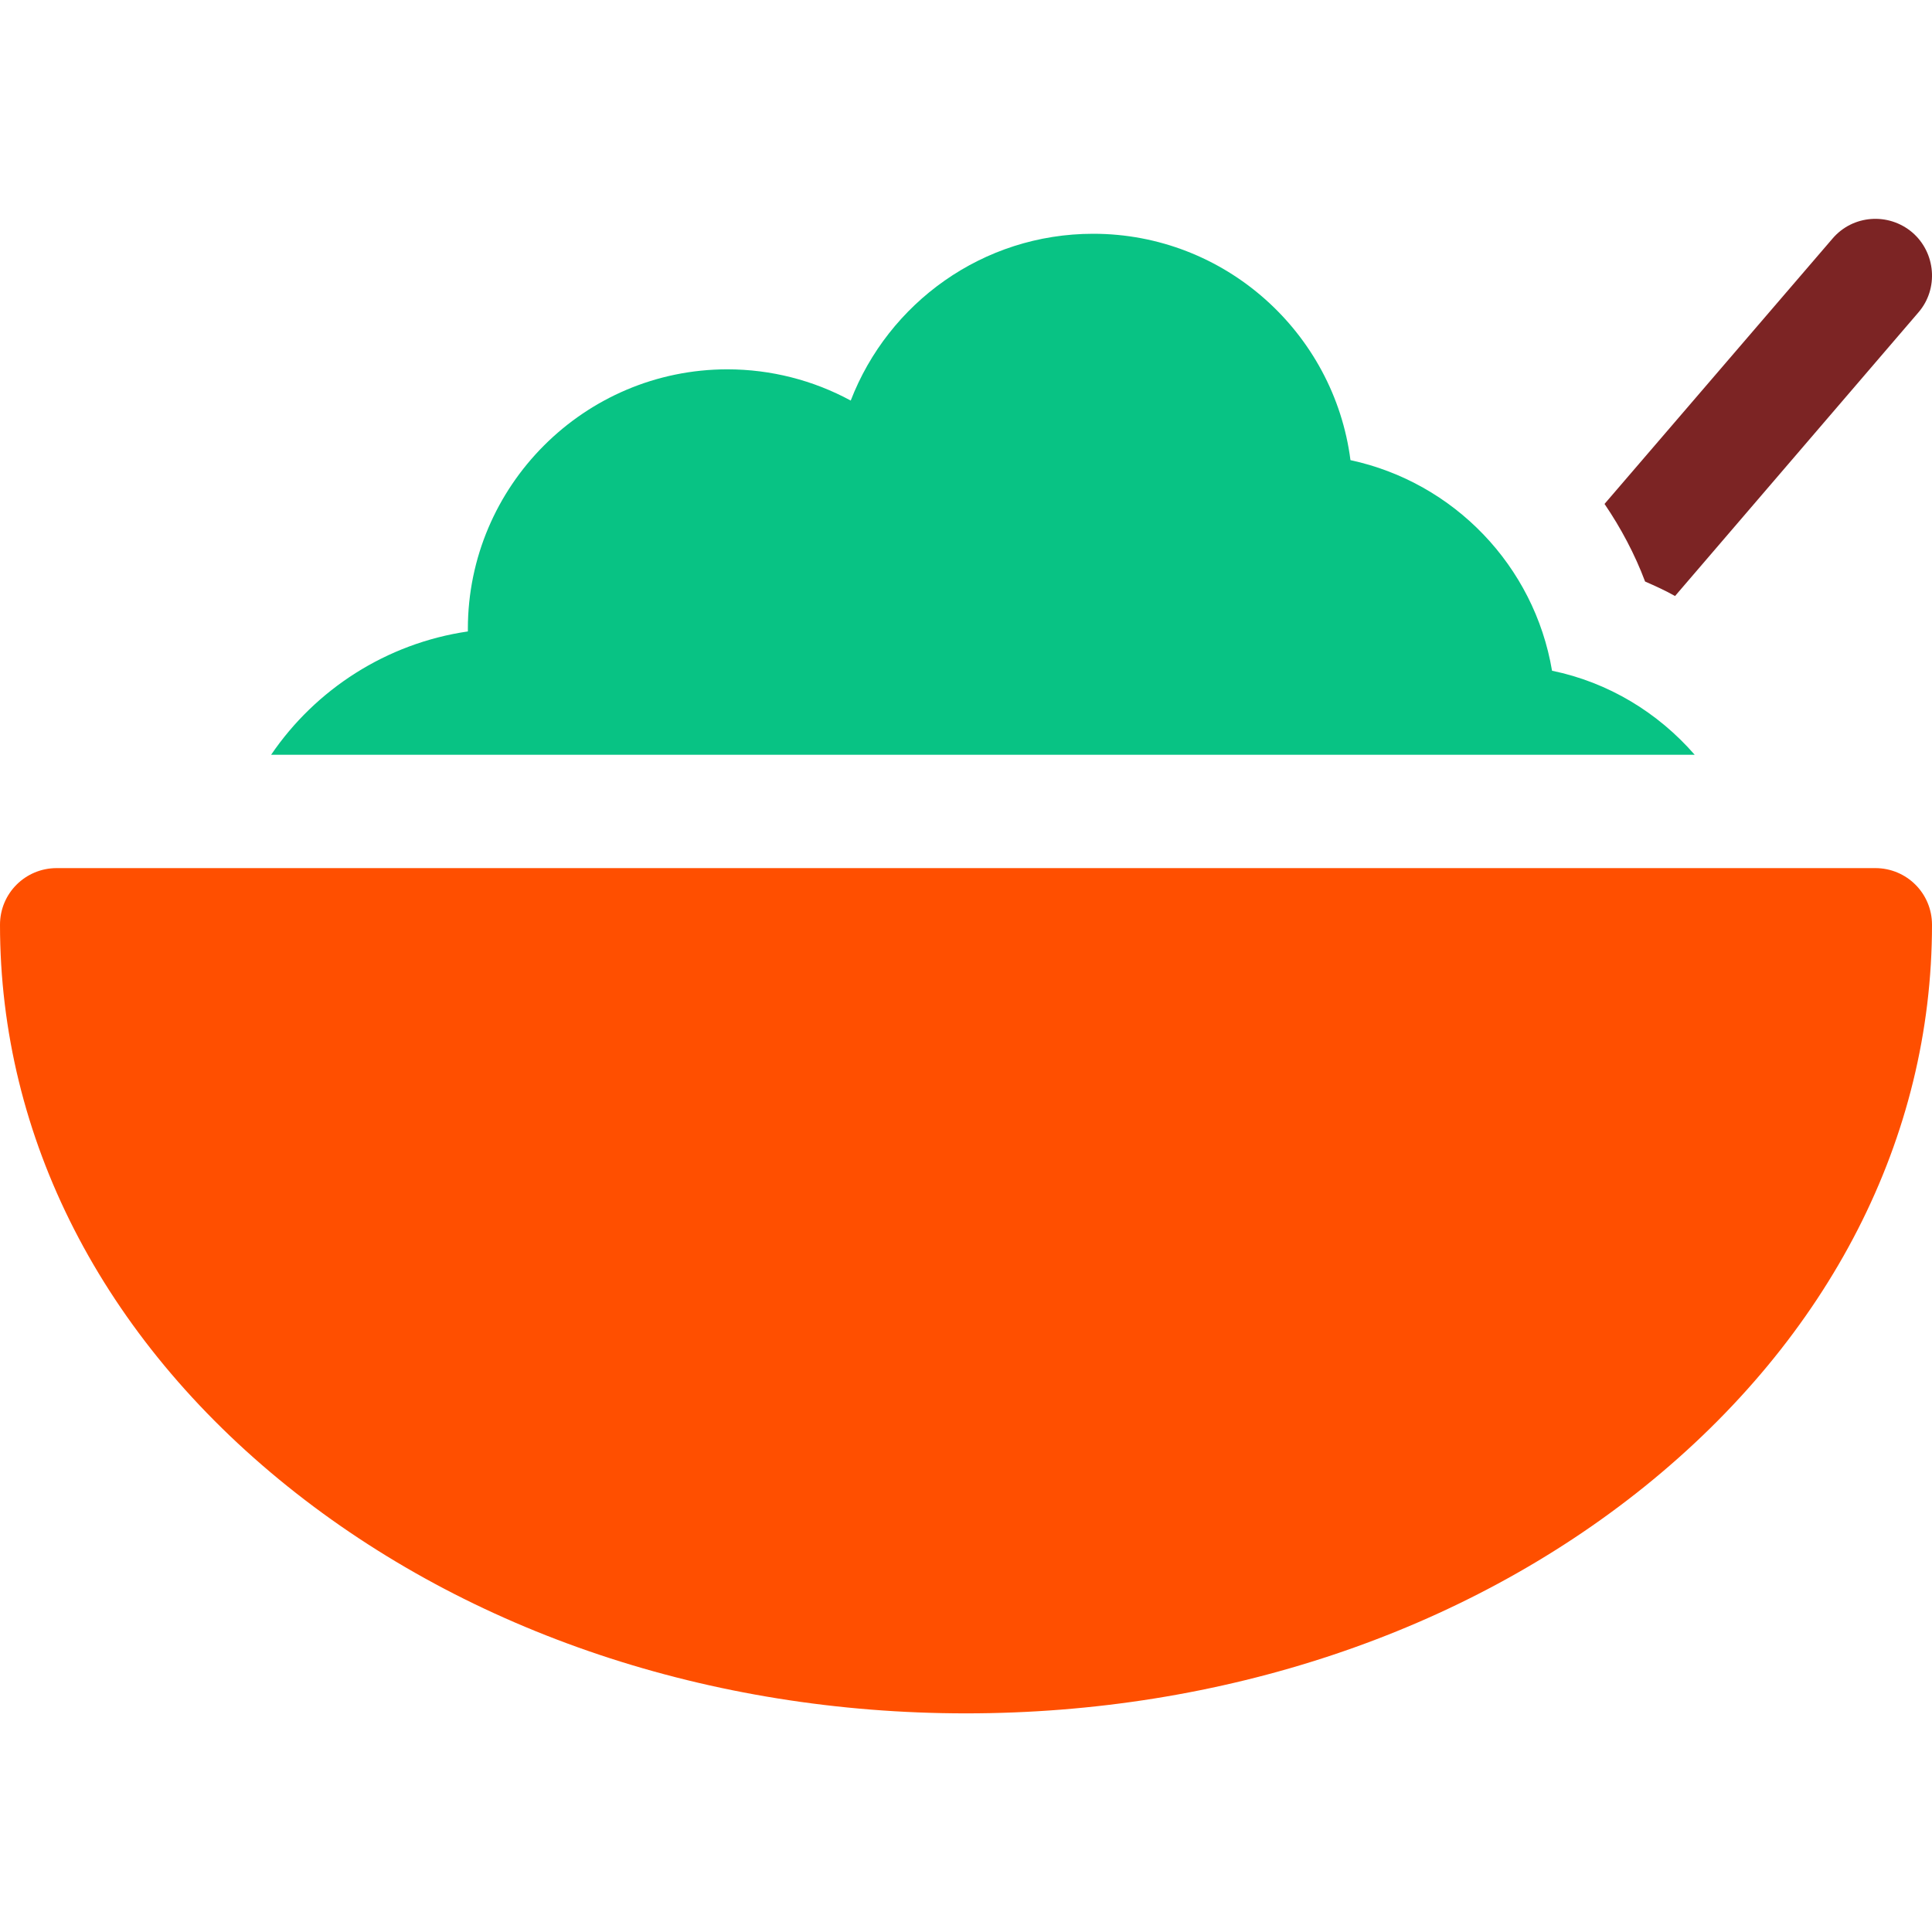
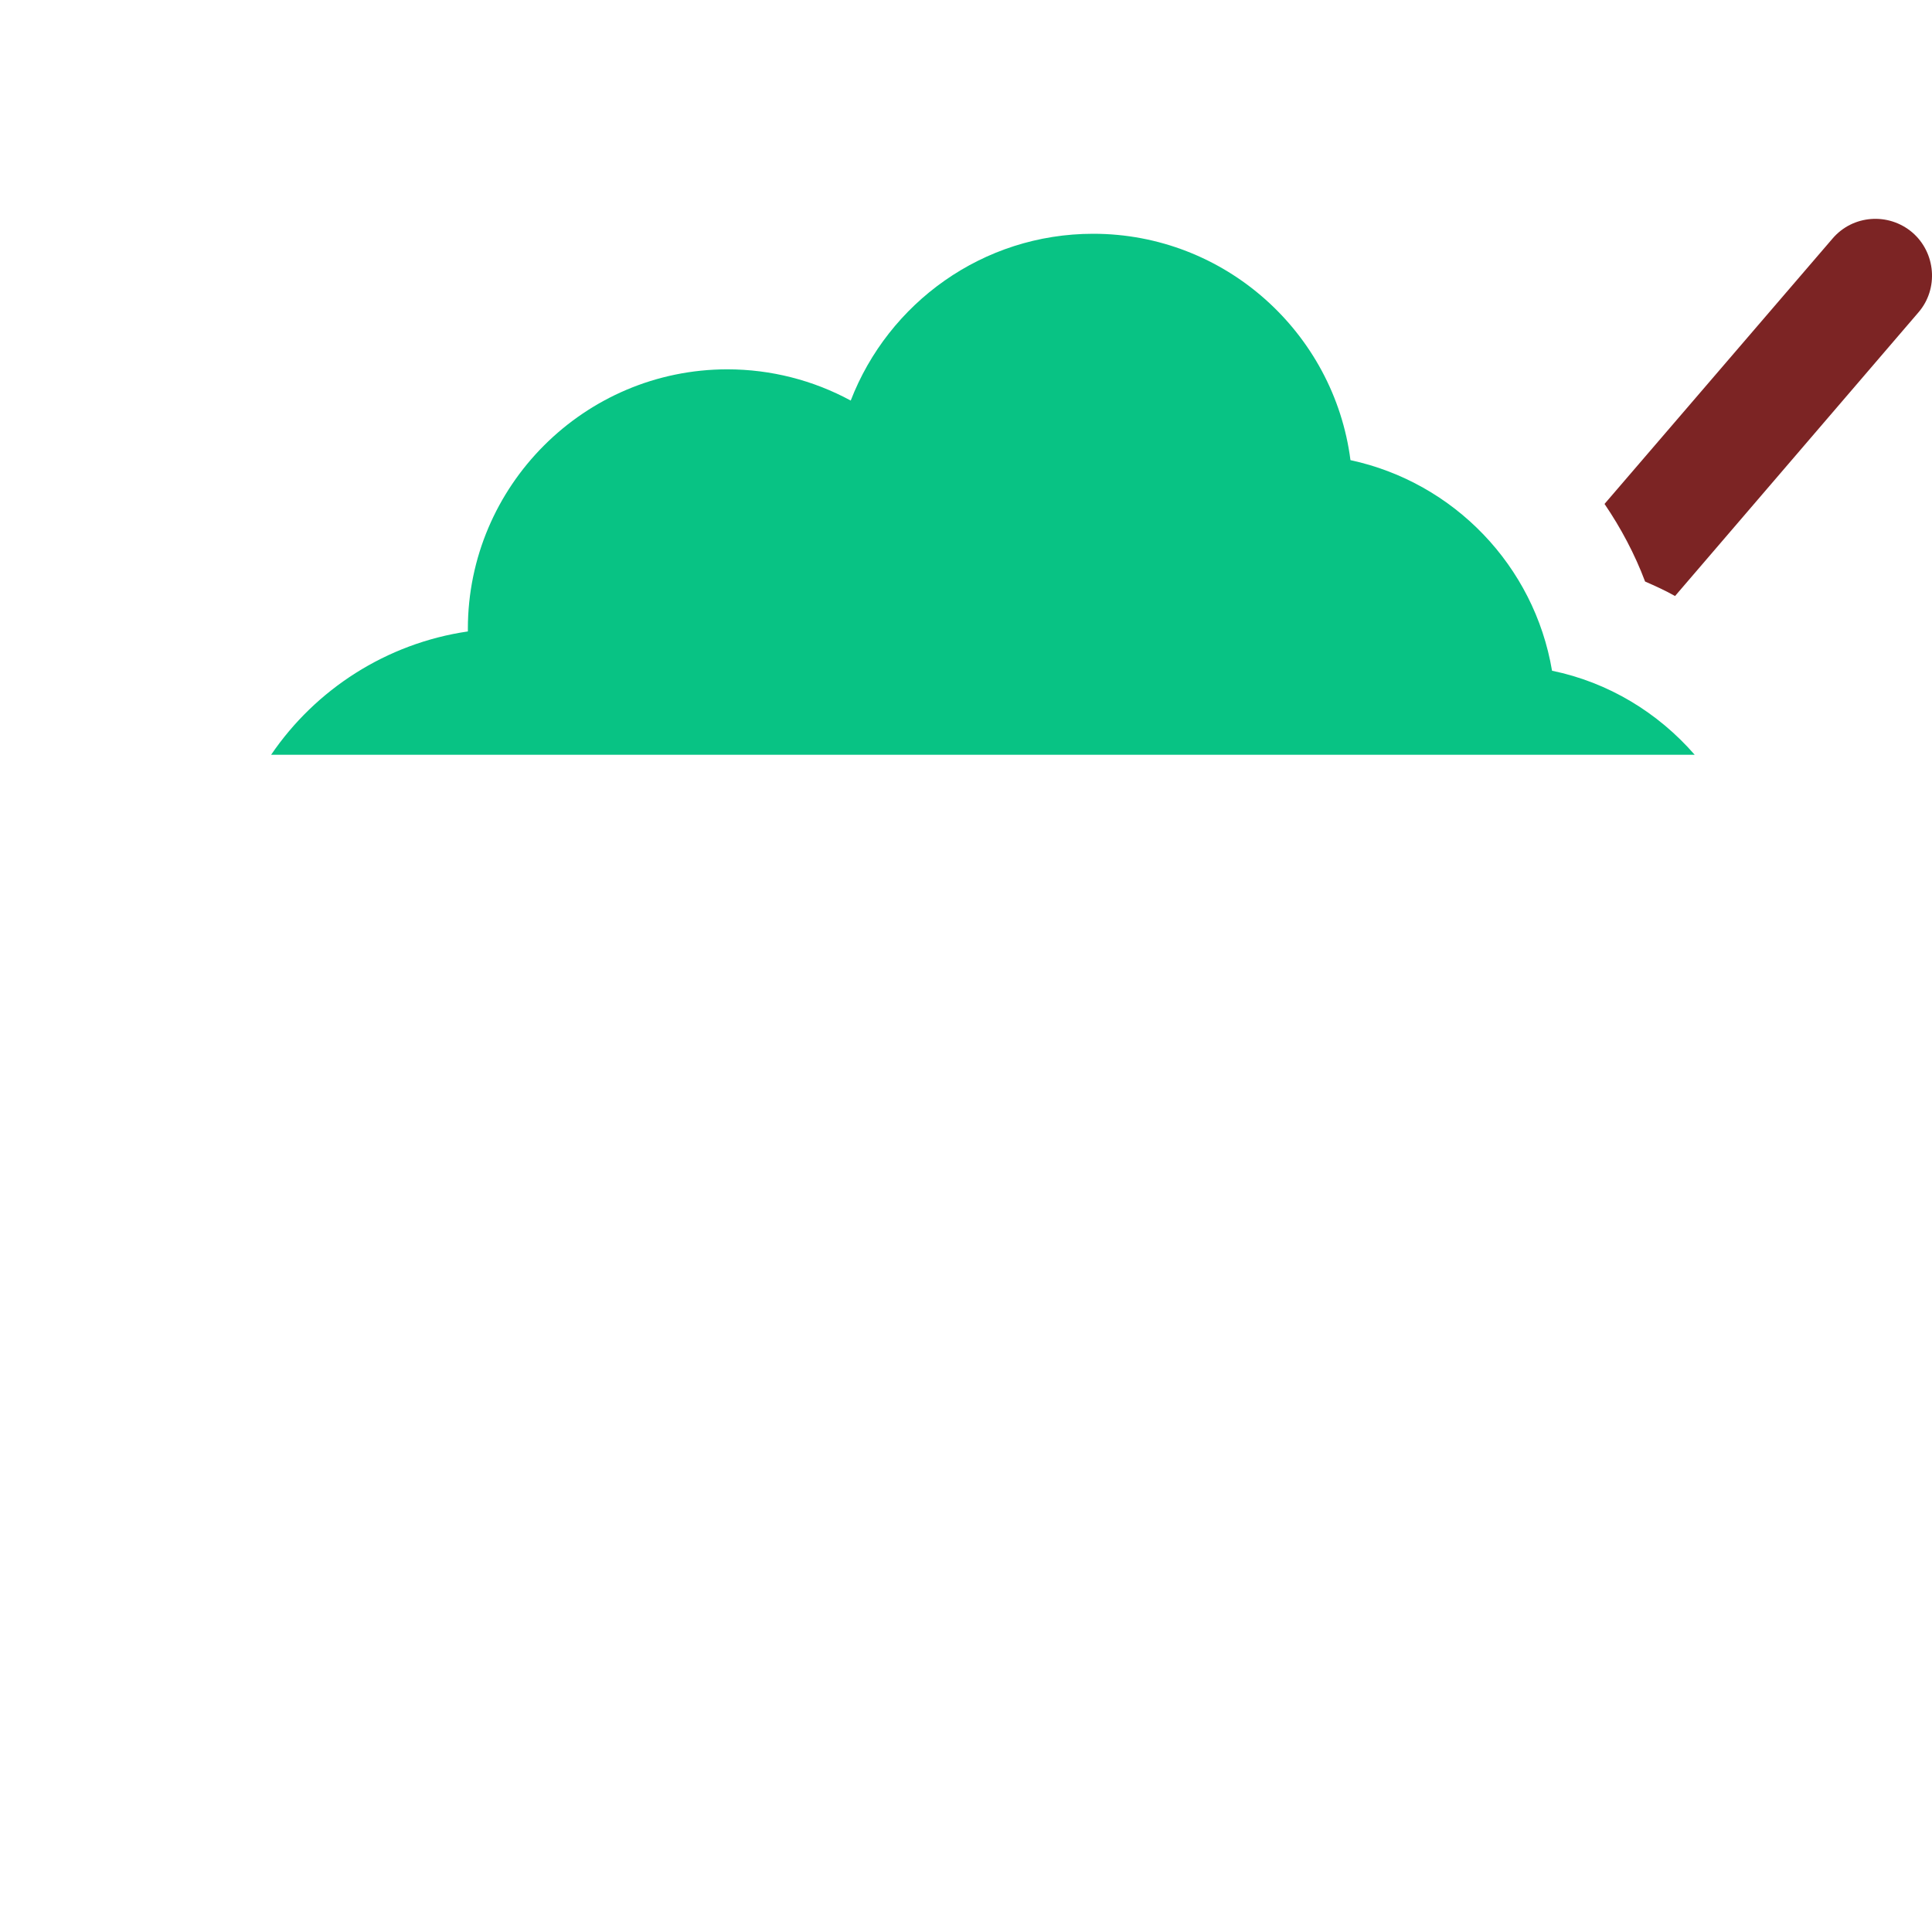
<svg xmlns="http://www.w3.org/2000/svg" version="1.1" id="Calque_1" x="0px" y="0px" viewBox="0 0 60 60" style="enable-background:new 0 0 60 60;" xml:space="preserve">
  <style type="text/css">
	.st0{fill:#FF4F00;}
	.st1{fill:#7C2424;}
	.st2{fill:#08C384;}
</style>
  <g>
    <g>
-       <path class="st0" d="M58.24,26.96H1.76C0.79,26.96,0,27.74,0,28.72c0,6.61,3.17,12.81,8.93,17.44c5.65,4.54,13.13,7.05,21.07,7.05    s15.43-2.5,21.07-7.04C56.83,41.53,60,35.33,60,28.72C60,27.74,59.21,26.96,58.24,26.96z" />
-     </g>
+       </g>
  </g>
  <g>
    <g>
      <path class="st1" d="M59.39,7.22c-0.74-0.63-1.85-0.55-2.48,0.19l-7.08,8.24c0.51,0.75,0.94,1.56,1.26,2.41    c0.32,0.14,0.63,0.28,0.93,0.45l7.56-8.81C60.21,8.97,60.12,7.85,59.39,7.22z" />
    </g>
  </g>
  <g>
    <g>
      <path class="st2" d="M48.2,20.83c-0.55-3.26-3.05-5.85-6.26-6.54c-0.51-3.96-3.9-7.03-7.99-7.03c-3.43,0-6.36,2.15-7.53,5.18    c-1.16-0.63-2.48-0.97-3.83-0.97c-4.44,0-8.06,3.62-8.06,8.06c0,0.03,0,0.06,0,0.08c-2.53,0.37-4.73,1.8-6.11,3.83h44.21    C51.49,22.13,49.95,21.19,48.2,20.83z" />
    </g>
  </g>
</svg>